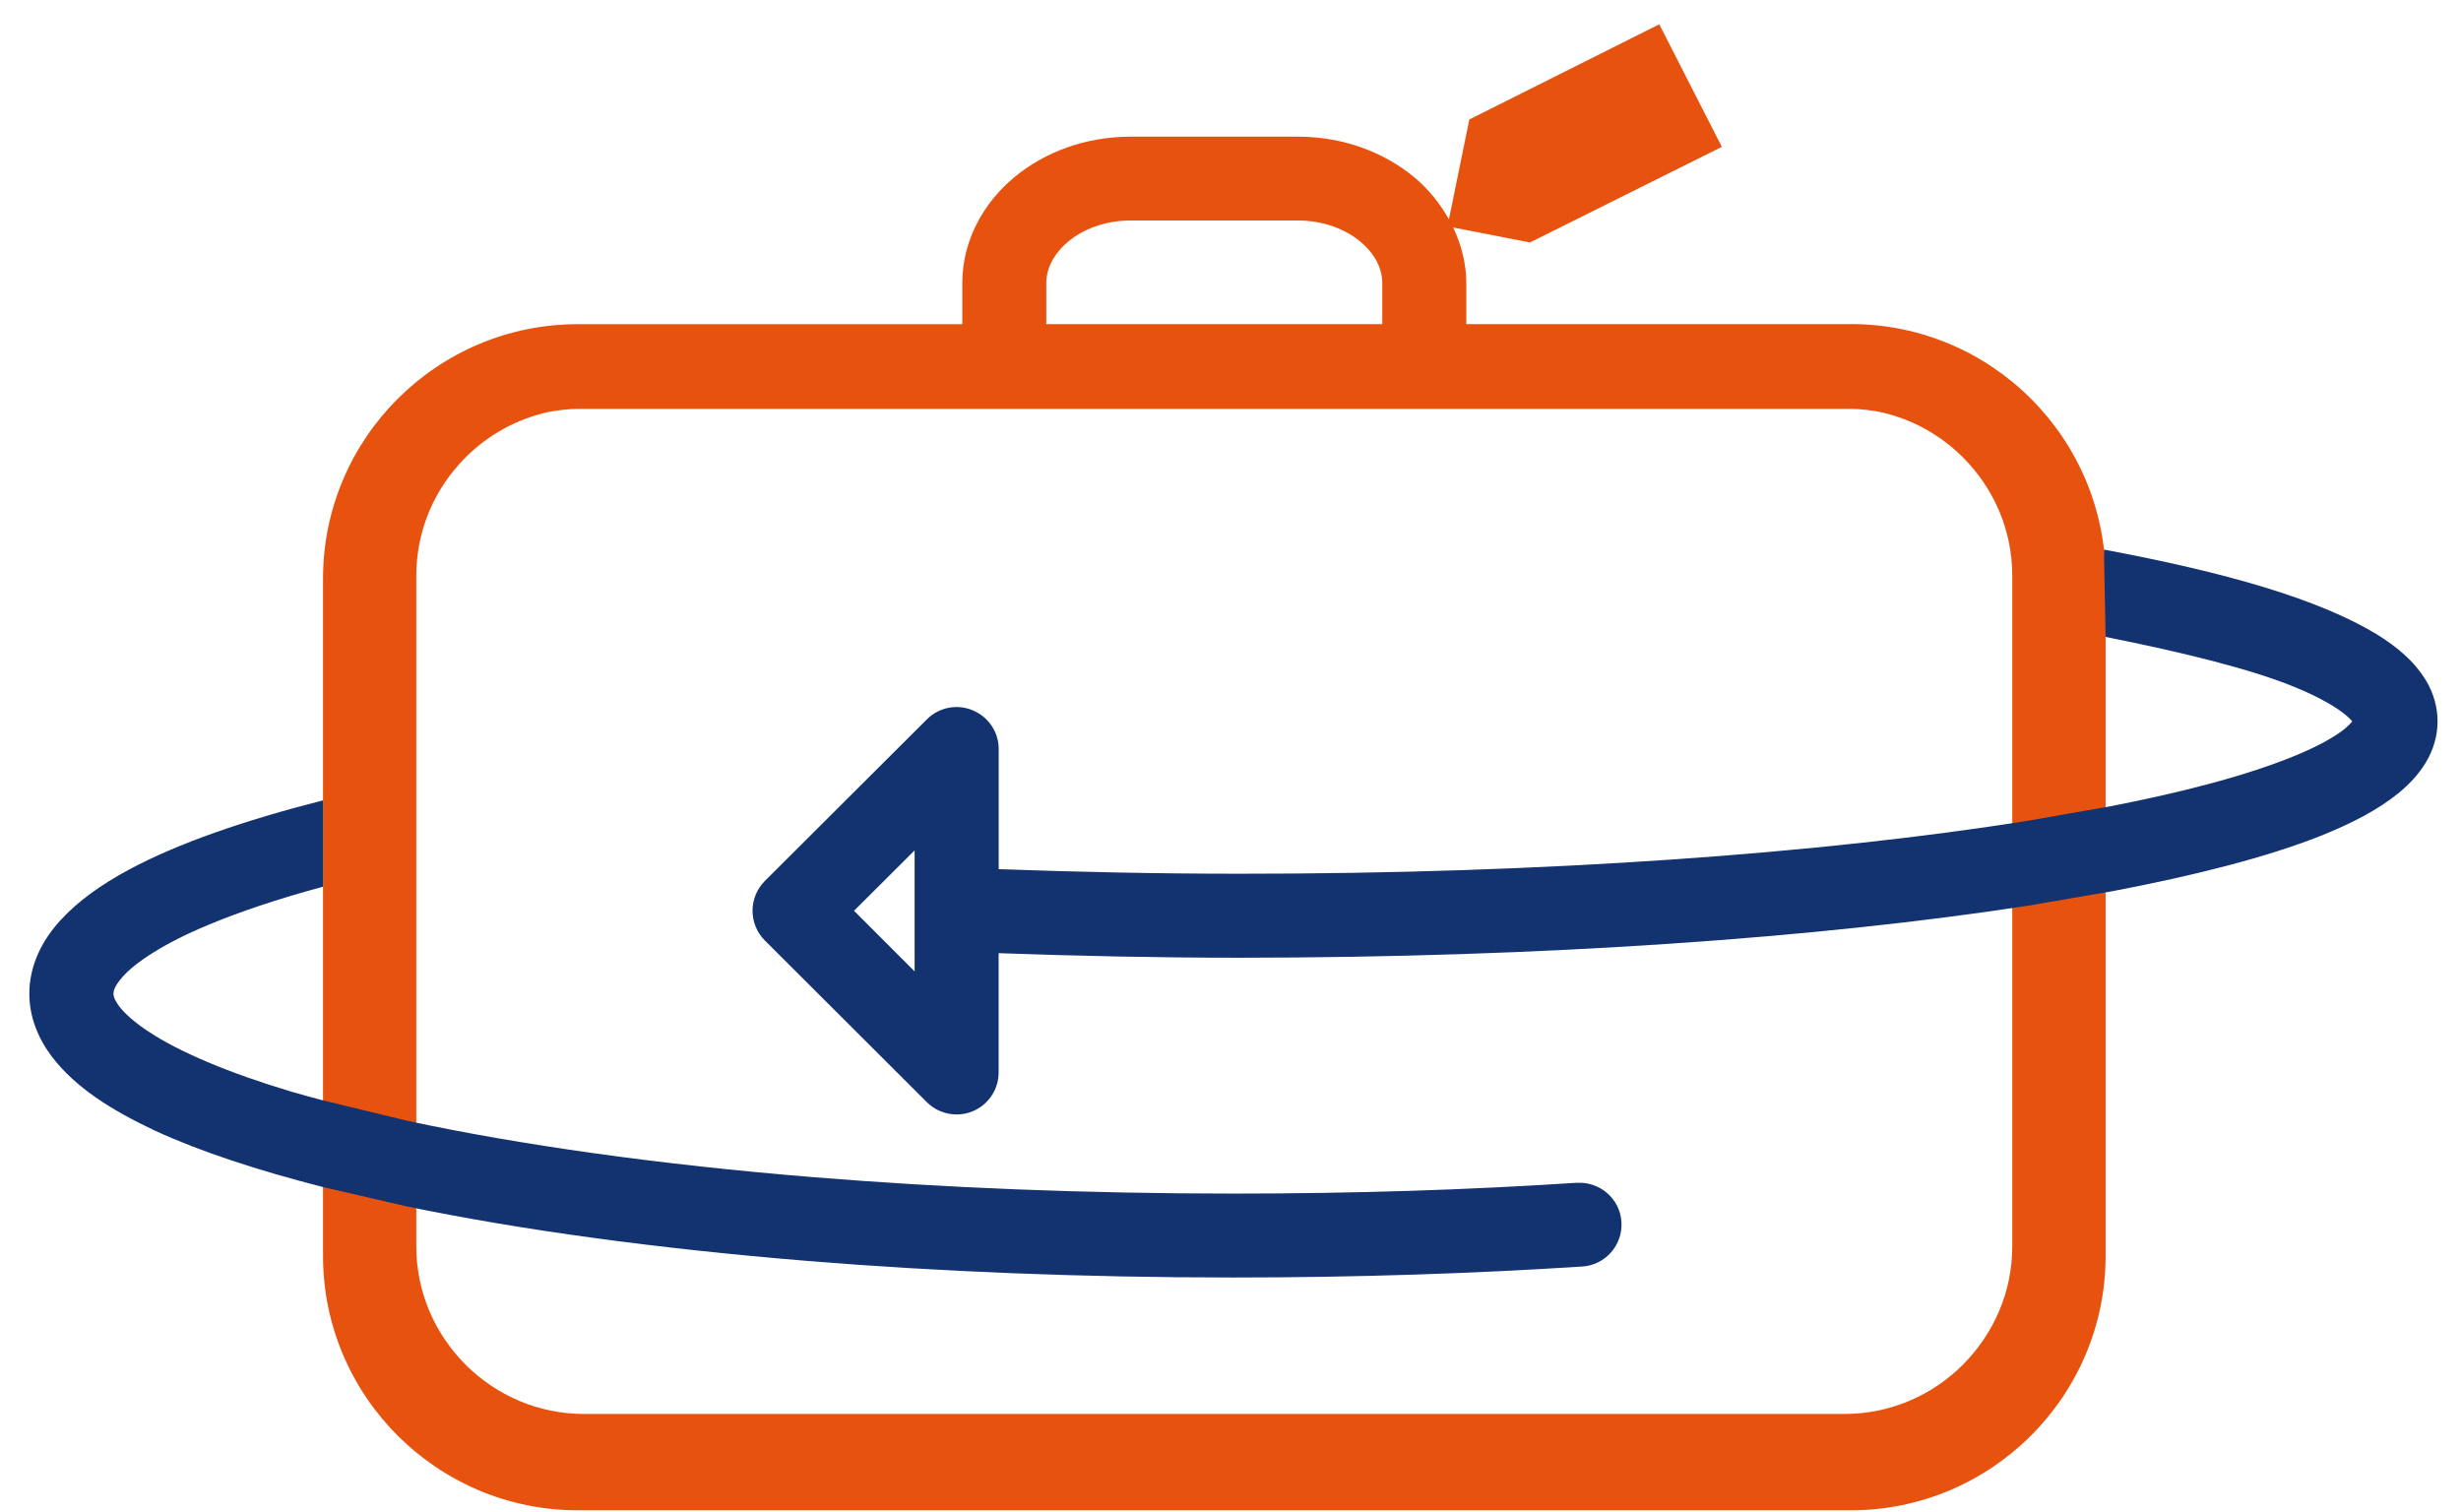
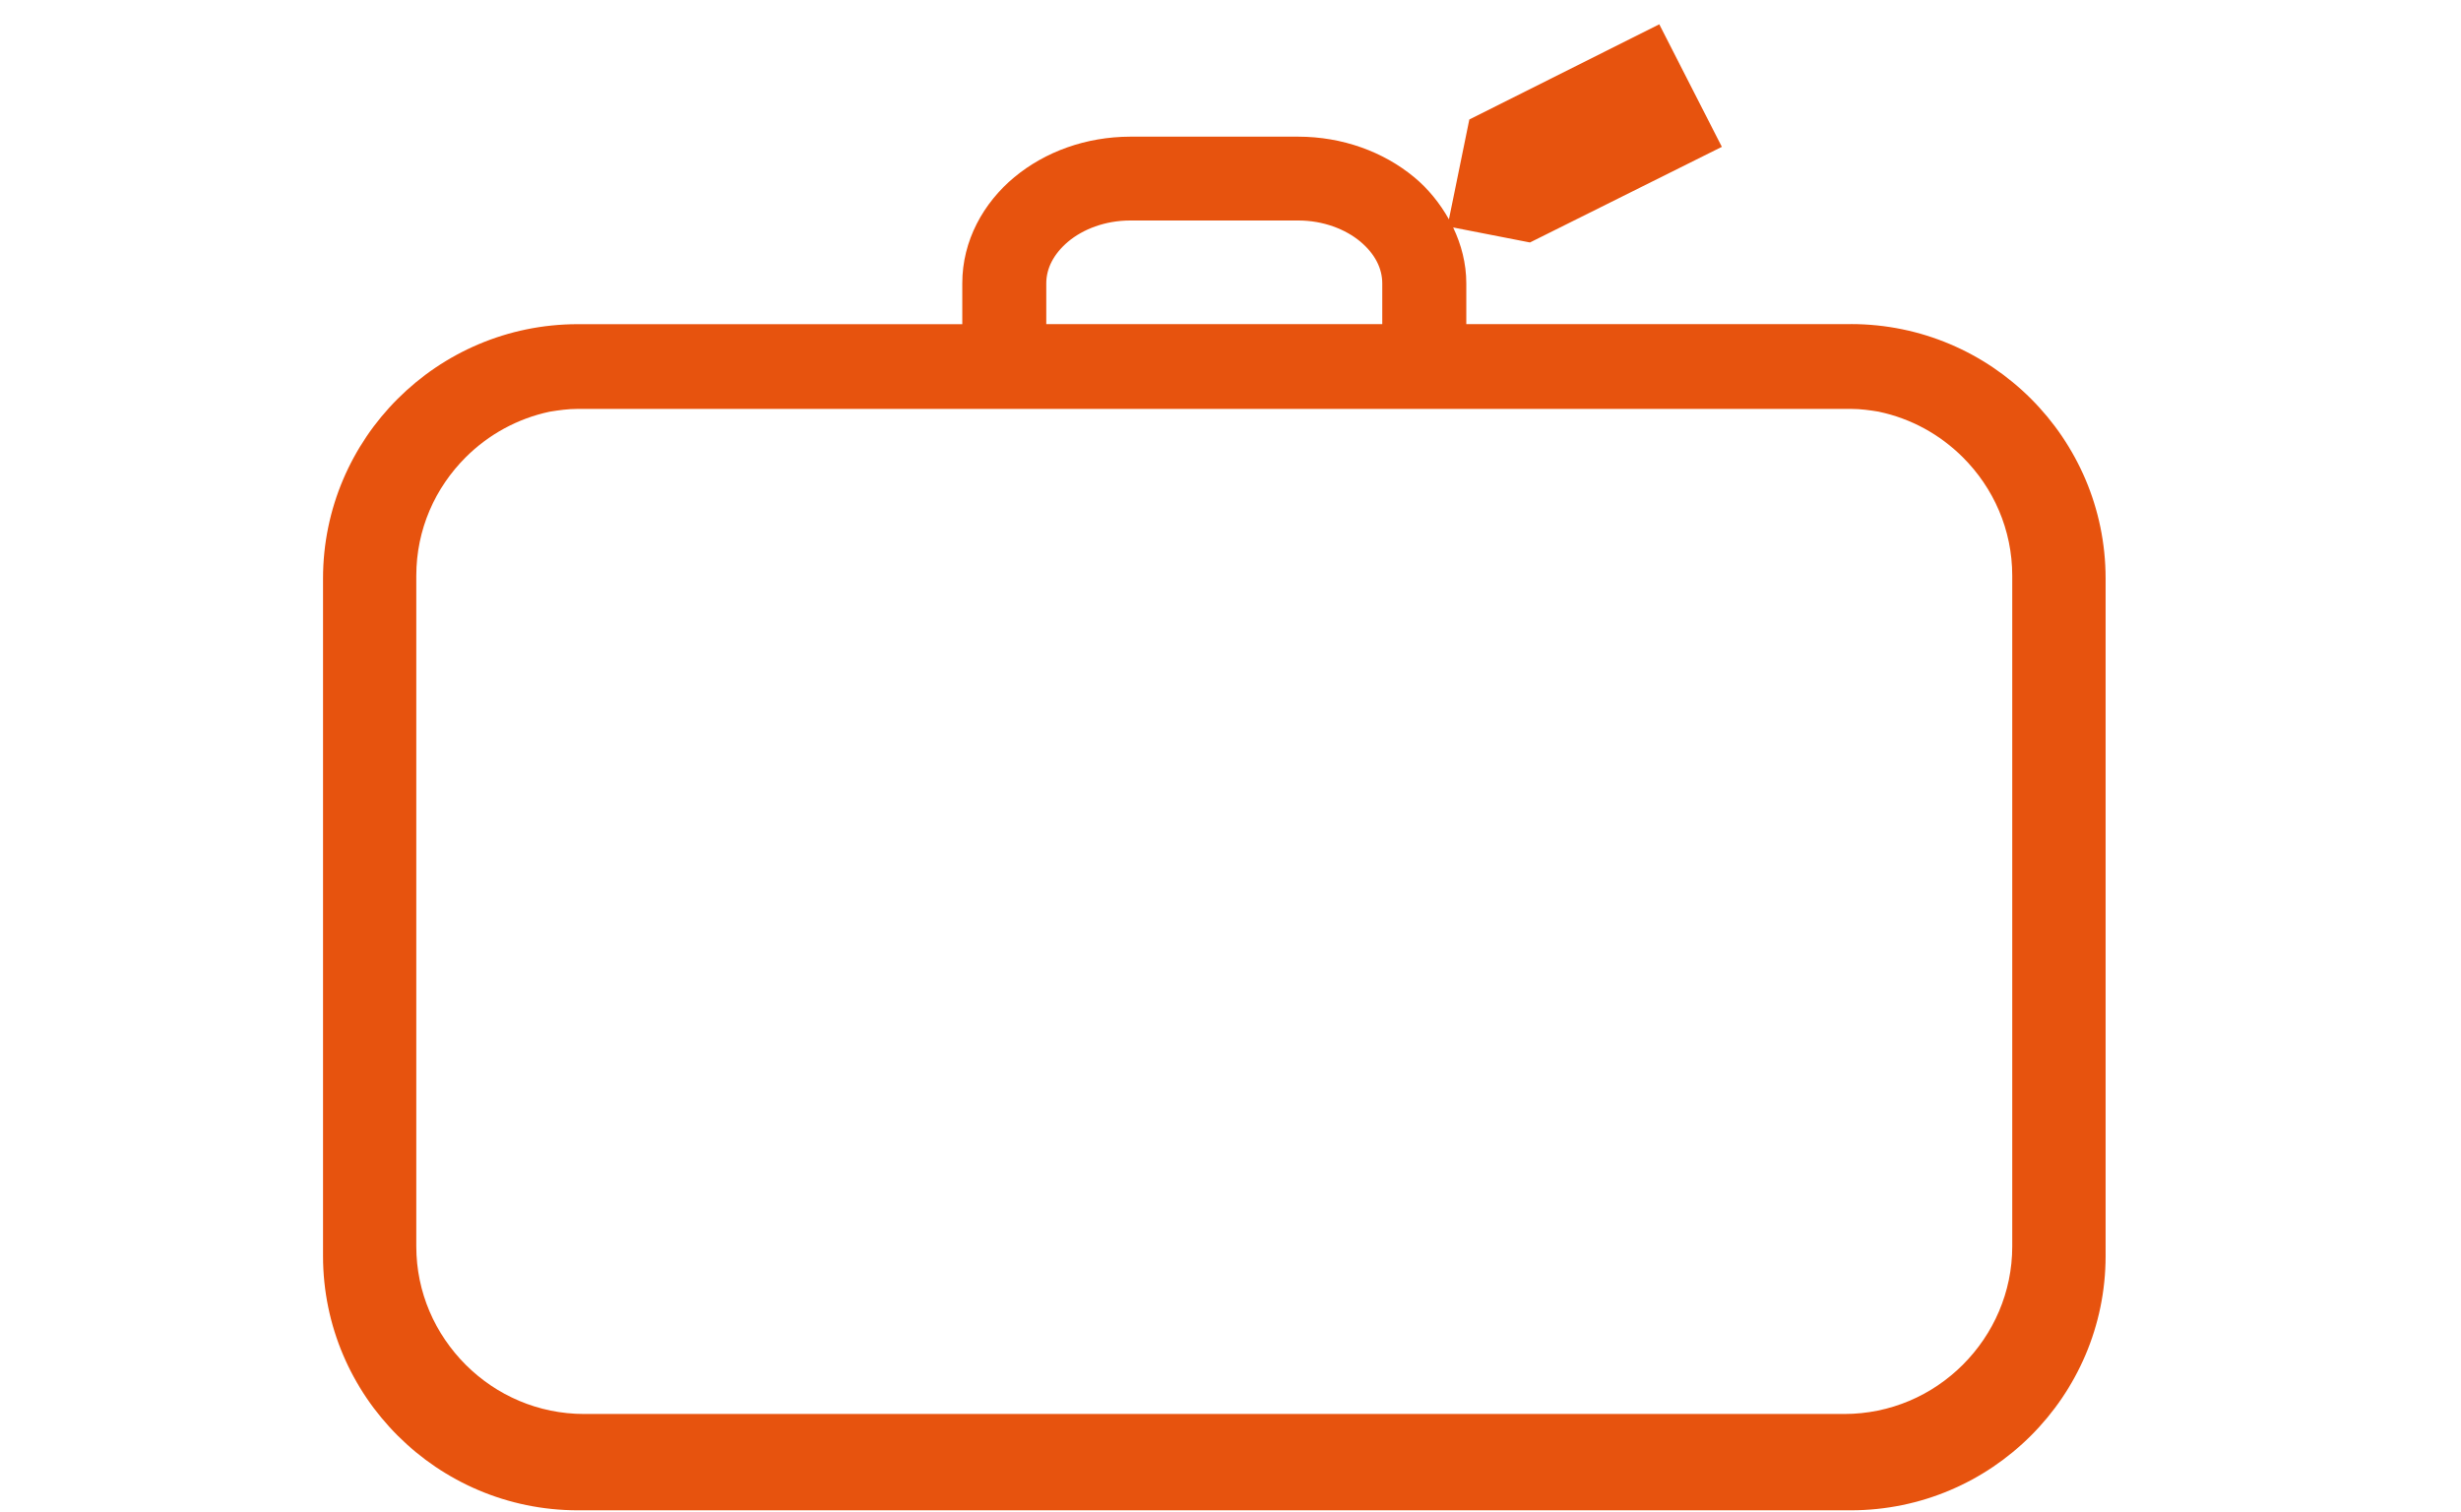
<svg xmlns="http://www.w3.org/2000/svg" width="70" height="43" viewBox="29 27 70 43">
  <path d="M58.76 35.062c0-.42.2-.832.624-1.19.42-.352 1.05-.6 1.766-.6h4.78c.71 0 1.34.248 1.763.6.426.358.624.77.624 1.19v1.158H58.76v-1.158zm23.684 3.65c.917.193 1.74.65 2.386 1.295.87.868 1.406 2.054 1.406 3.37V62.45c0 1.313-.536 2.498-1.406 3.37-.87.87-2.062 1.4-3.374 1.4H45.62c-1.312 0-2.502-.53-3.374-1.4-.87-.872-1.405-2.057-1.405-3.37V43.376c0-1.315.535-2.5 1.406-3.37.646-.644 1.47-1.1 2.385-1.295.263-.043.527-.08.8-.08h36.217c.273 0 .536.037.797.08zm-.797-2.492h-10.94v-1.158c0-.572-.143-1.106-.374-1.592l2.185.427 5.458-2.72-1.78-3.486-5.403 2.708-.58 2.84c-.257-.457-.59-.87-.99-1.2-.876-.725-2.04-1.15-3.294-1.152h-4.78c-1.26.003-2.42.427-3.296 1.152-.875.726-1.484 1.8-1.482 3.024v1.158H45.43c-3.992.003-7.24 3.245-7.242 7.232V62.73c.003 3.983 3.25 7.227 7.243 7.23h36.217c3.993-.003 7.24-3.247 7.243-7.23V43.45c-.003-3.987-3.25-7.23-7.243-7.232z" fill="#E7530E" fill-rule="evenodd" />
-   <path d="M73.85 60.643c-3.08.204-6.364.308-9.766.308-4.21 0-8.235-.164-11.925-.465-4.427-.36-8.37-.918-11.578-1.607l-2.39-.578c-.31-.084-.628-.167-.917-.253-1.79-.536-3.183-1.133-4.032-1.694-.424-.276-.707-.538-.854-.734-.148-.203-.16-.296-.16-.355 0-.073.02-.208.262-.482.352-.403 1.187-.957 2.404-1.462.903-.38 2.013-.753 3.296-1.1v-2.456c-2.244.573-4.117 1.217-5.52 1.97-.79.427-1.448.89-1.96 1.453-.504.552-.877 1.266-.875 2.078-.002.668.26 1.288.638 1.786.67.876 1.664 1.51 2.937 2.11 1.285.593 2.91 1.125 4.78 1.604l2.39.552c3.246.67 7.085 1.195 11.38 1.548 3.763.308 7.85.472 12.122.472 3.453 0 6.785-.11 9.92-.312.66-.04 1.16-.61 1.118-1.27-.042-.655-.612-1.153-1.27-1.11" fill="#123270" fill-rule="evenodd" />
-   <path d="M55.014 54.63l-1.723-1.723 1.724-1.718v3.44zm43-8.257c-.345-.575-.835-.972-1.417-1.335-1.658-1-4.256-1.75-7.753-2.405l.046 2.484c2.19.435 4.163.923 5.37 1.422.713.29 1.222.592 1.478.813.08.07.137.126.17.167-.075.095-.248.264-.555.447-.76.474-2.193 1.01-4.097 1.48-.67.167-1.41.327-2.193.482l-2.393.42c-5.8.925-13.704 1.51-22.413 1.505-2.355 0-4.638-.05-6.85-.13v-3.42c0-.48-.294-.915-.742-1.1-.443-.185-.96-.084-1.3.258l-4.612 4.6c-.222.223-.348.53-.348.844 0 .314.126.624.348.845l4.612 4.603c.226.226.535.347.843.347.154 0 .31-.026.457-.09.448-.184.74-.622.74-1.103v-3.395c2.216.08 4.5.13 6.852.13 8.638-.003 16.47-.562 22.413-1.478l2.393-.41c2.402-.457 4.417-.975 5.936-1.574.9-.362 1.64-.744 2.232-1.227.294-.244.558-.517.762-.855.205-.332.342-.745.34-1.18.002-.416-.126-.82-.32-1.147z" fill="#123270" fill-rule="evenodd" />
</svg>